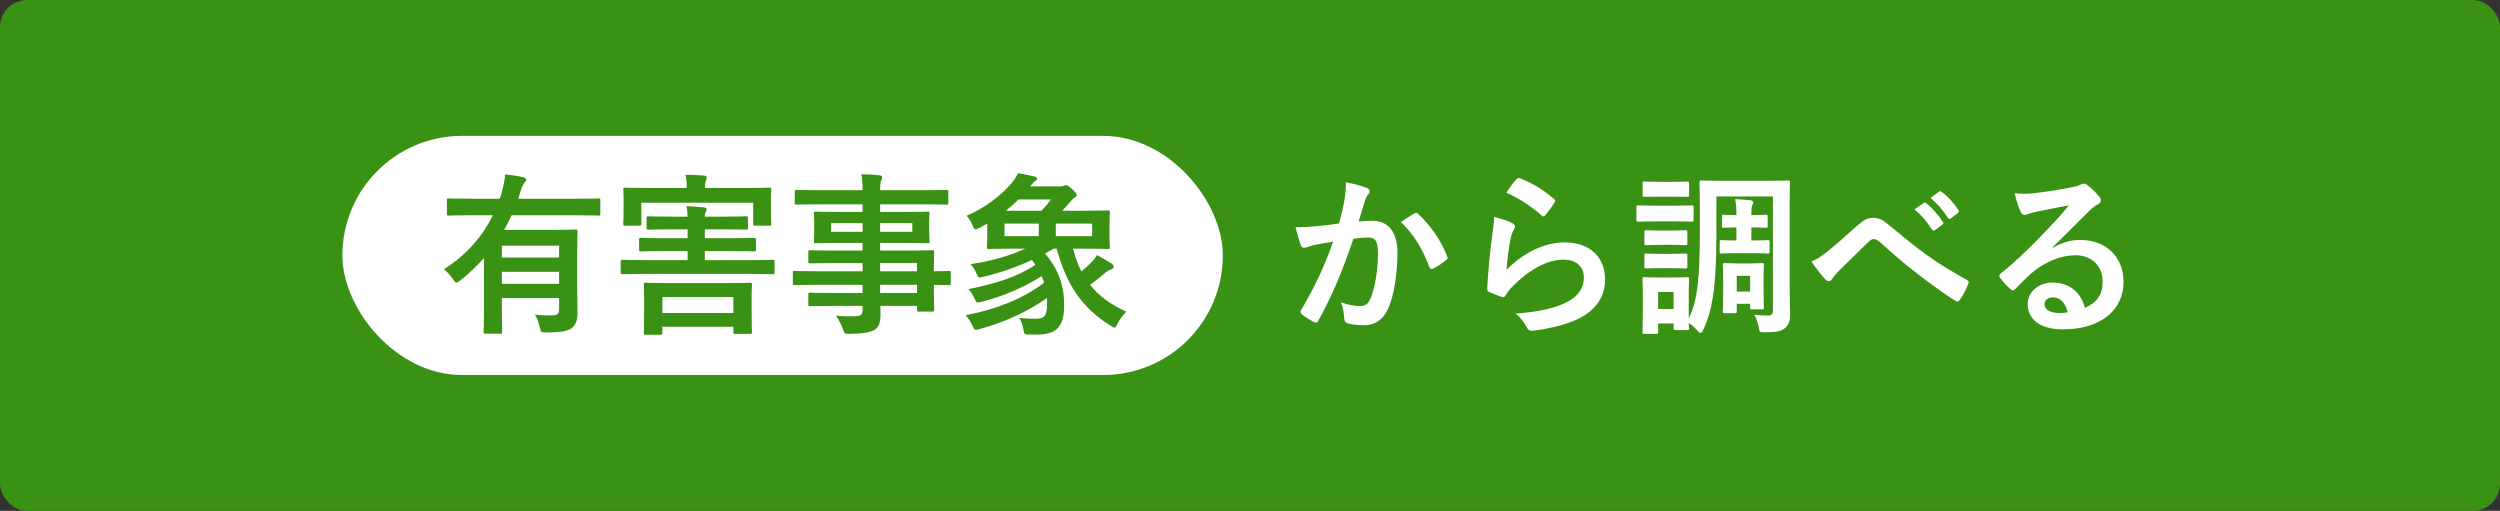
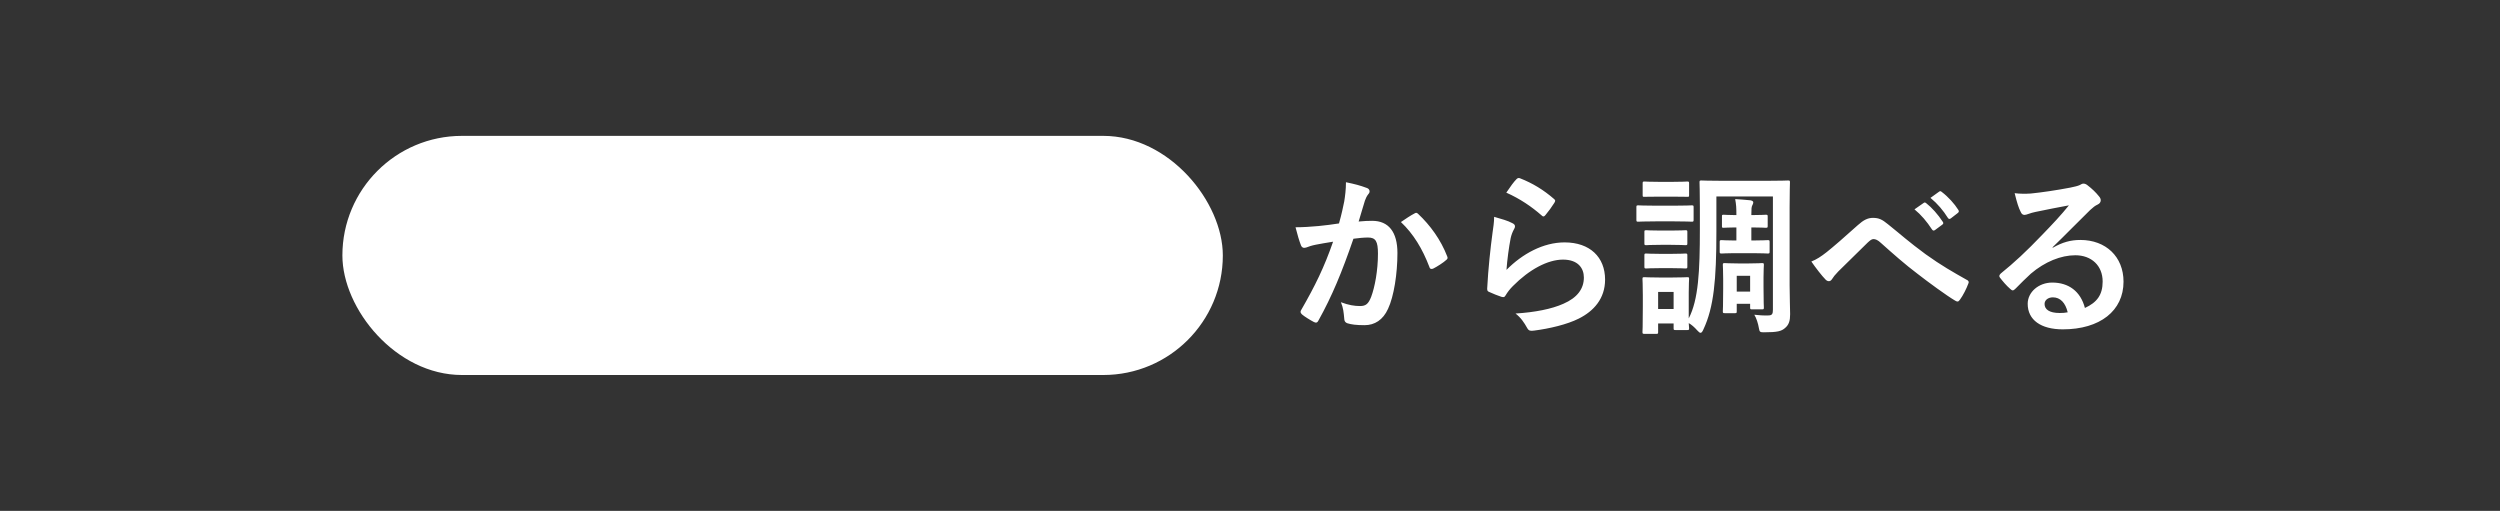
<svg xmlns="http://www.w3.org/2000/svg" width="460" height="94" viewBox="0 0 460 94" fill="none">
  <rect x="0" y="0" width="460" height="94" fill="#333333" stroke="none" />
-   <rect width="460" height="94" rx="5" fill="#399213" />
  <rect x="63" y="25" width="162" height="44" rx="22" fill="white" />
-   <path d="M89.049 57.368V47.48C87.737 48.952 86.296 50.36 84.697 51.608C84.376 51.864 84.184 51.992 83.993 51.992C83.8 51.992 83.641 51.8 83.353 51.384C82.873 50.648 82.233 49.976 81.689 49.528C86.008 46.808 88.888 43.288 90.68 39.608H86.648C83.769 39.608 82.776 39.672 82.585 39.672C82.264 39.672 82.233 39.64 82.233 39.32V36.856C82.233 36.536 82.264 36.504 82.585 36.504C82.776 36.504 83.769 36.568 86.648 36.568H91.96C92.121 36.12 92.249 35.672 92.376 35.192C92.728 33.88 92.888 32.952 92.953 32.088C94.201 32.216 95.257 32.376 96.216 32.6C96.569 32.696 96.825 32.792 96.825 33.048C96.825 33.272 96.632 33.464 96.472 33.656C96.249 33.944 96.025 34.36 95.8 35.128L95.353 36.568H106.073C108.953 36.568 109.945 36.504 110.137 36.504C110.425 36.504 110.457 36.536 110.457 36.856V39.32C110.457 39.64 110.425 39.672 110.137 39.672C109.945 39.672 108.953 39.608 106.073 39.608H94.136C93.721 40.536 93.24 41.432 92.76 42.296H101.337C104.217 42.296 105.689 42.232 105.881 42.232C106.233 42.232 106.265 42.264 106.265 42.584C106.265 42.776 106.201 44.152 106.201 46.84V52.632C106.201 55 106.265 56.696 106.265 57.592C106.265 58.808 105.977 59.704 105.305 60.28C104.537 60.888 103.577 61.144 100.537 61.176C99.544 61.176 99.544 61.176 99.32 60.216C99.129 59.416 98.808 58.52 98.457 57.912C99.576 58.008 100.312 58.04 101.497 58.04C102.521 58.04 102.873 57.784 102.873 56.92V54.84H92.344V57.368C92.344 60.024 92.409 60.888 92.409 61.048C92.409 61.368 92.376 61.4 92.056 61.4H89.368C89.016 61.4 88.984 61.368 88.984 61.048C88.984 60.888 89.049 60.024 89.049 57.368ZM92.344 52.216H102.873V50.008H92.344V52.216ZM102.873 45.208H92.344V47.384H102.873V45.208ZM138.137 50.392H118.585C115.737 50.392 114.745 50.456 114.553 50.456C114.233 50.456 114.201 50.424 114.201 50.104V48.184C114.201 47.832 114.233 47.8 114.553 47.8C114.745 47.8 115.737 47.864 118.585 47.864H126.521V46.2H122.361C119.225 46.2 118.137 46.264 117.945 46.264C117.625 46.264 117.593 46.232 117.593 45.88V44.152C117.593 43.8 117.625 43.768 117.945 43.768C118.137 43.768 119.225 43.832 122.361 43.832H126.521V42.2H123.577C120.569 42.2 119.545 42.264 119.353 42.264C119.001 42.264 118.969 42.232 118.969 41.944V40.152C118.969 39.832 119.001 39.8 119.353 39.8C119.545 39.8 120.569 39.864 123.577 39.864H126.521C126.489 39.128 126.457 38.648 126.297 37.944C127.481 37.976 128.441 38.04 129.561 38.168C129.881 38.2 130.041 38.36 130.041 38.52C130.041 38.68 130.009 38.776 129.881 38.968C129.721 39.192 129.689 39.384 129.689 39.864H133.081C136.057 39.864 137.081 39.8 137.273 39.8C137.593 39.8 137.625 39.832 137.625 40.152V41.944C137.625 42.232 137.593 42.264 137.273 42.264C137.081 42.264 136.057 42.2 133.081 42.2H129.689V43.832H134.361C137.465 43.832 138.553 43.768 138.745 43.768C139.065 43.768 139.097 43.8 139.097 44.152V45.88C139.097 46.232 139.065 46.264 138.745 46.264C138.553 46.264 137.465 46.2 134.361 46.2H129.689V47.864H138.137C140.985 47.864 141.977 47.8 142.169 47.8C142.489 47.8 142.521 47.832 142.521 48.184V50.104C142.521 50.424 142.489 50.456 142.169 50.456C141.977 50.456 140.985 50.392 138.137 50.392ZM121.497 61.592H118.809C118.489 61.592 118.457 61.56 118.457 61.24C118.457 61.048 118.521 60.408 118.521 56.856V54.968C118.521 53.304 118.457 52.6 118.457 52.408C118.457 52.056 118.489 52.024 118.809 52.024C119.033 52.024 120.121 52.088 123.225 52.088H133.593C136.665 52.088 137.785 52.024 137.977 52.024C138.329 52.024 138.361 52.056 138.361 52.408C138.361 52.6 138.297 53.304 138.297 54.648V56.792C138.297 60.28 138.361 60.92 138.361 61.112C138.361 61.4 138.329 61.432 137.977 61.432H135.289C134.969 61.432 134.937 61.4 134.937 61.112V60.12H121.881V61.24C121.881 61.56 121.849 61.592 121.497 61.592ZM121.881 54.648V57.592H134.937V54.648H121.881ZM129.721 34.584H137.369C140.313 34.584 141.369 34.52 141.561 34.52C141.881 34.52 141.913 34.552 141.913 34.904C141.913 35.096 141.849 35.64 141.849 36.44V37.752C141.849 40.472 141.913 40.984 141.913 41.176C141.913 41.496 141.881 41.528 141.561 41.528H138.937C138.617 41.528 138.585 41.496 138.585 41.176V37.304H118.009V41.176C118.009 41.496 117.977 41.528 117.657 41.528H115.033C114.713 41.528 114.681 41.496 114.681 41.176C114.681 40.952 114.745 40.472 114.745 37.752V36.664C114.745 35.64 114.681 35.096 114.681 34.904C114.681 34.552 114.713 34.52 115.033 34.52C115.257 34.52 116.281 34.584 119.225 34.584H126.361C126.361 33.656 126.297 32.888 126.137 32.152C127.257 32.152 128.441 32.216 129.561 32.312C129.881 32.344 130.041 32.472 130.041 32.632C130.041 32.856 129.944 33.016 129.881 33.272C129.753 33.496 129.721 33.88 129.721 34.584ZM158.713 52.408H150.137C147.353 52.408 146.393 52.472 146.201 52.472C145.913 52.472 145.881 52.44 145.881 52.12V50.2C145.881 49.88 145.913 49.848 146.201 49.848C146.393 49.848 147.353 49.912 150.137 49.912H158.713V48.408H153.433C150.329 48.408 149.273 48.472 149.081 48.472C148.761 48.472 148.729 48.44 148.729 48.152V46.392C148.729 46.072 148.761 46.04 149.081 46.04C149.273 46.04 150.329 46.104 153.433 46.104H158.713V44.696H154.585C151.449 44.696 150.329 44.76 150.137 44.76C149.785 44.76 149.753 44.728 149.753 44.376C149.753 44.184 149.817 43.768 149.817 42.712V40.984C149.817 39.928 149.753 39.512 149.753 39.32C149.753 38.968 149.785 38.936 150.137 38.936C150.329 38.936 151.449 39 154.585 39H158.713V37.592H150.649C147.769 37.592 146.777 37.656 146.585 37.656C146.265 37.656 146.233 37.624 146.233 37.304V35.288C146.233 34.968 146.265 34.936 146.585 34.936C146.777 34.936 147.769 35 150.649 35H158.713C158.713 33.72 158.649 32.952 158.489 32.056C159.673 32.088 160.697 32.12 161.817 32.248C162.105 32.28 162.329 32.408 162.329 32.6C162.329 32.856 162.233 33.016 162.137 33.208C162.009 33.56 161.944 33.944 161.944 35H170.073C172.953 35 173.945 34.936 174.137 34.936C174.457 34.936 174.489 34.968 174.489 35.288V37.304C174.489 37.624 174.457 37.656 174.137 37.656C173.945 37.656 172.953 37.592 170.073 37.592H161.944V39H166.201C169.337 39 170.457 38.936 170.681 38.936C171.001 38.936 171.033 38.968 171.033 39.32C171.033 39.512 170.969 39.928 170.969 40.984V42.712C170.969 43.768 171.033 44.184 171.033 44.376C171.033 44.728 171.001 44.76 170.681 44.76C170.457 44.76 169.337 44.696 166.201 44.696H161.944V46.104H167.129C170.265 46.104 171.385 46.04 171.545 46.04C171.865 46.04 171.897 46.072 171.897 46.392C171.897 46.584 171.833 47.352 171.833 49.176V49.912C173.721 49.912 174.457 49.848 174.617 49.848C174.905 49.848 174.937 49.88 174.937 50.2V52.12C174.937 52.44 174.905 52.472 174.617 52.472C174.457 52.472 173.721 52.44 171.833 52.408V54.04C171.833 55.96 171.897 56.792 171.897 56.984C171.897 57.304 171.865 57.336 171.545 57.336H169.081C168.761 57.336 168.729 57.304 168.729 56.984V56.28H161.977C162.009 56.856 162.009 57.4 162.009 57.88C162.009 59.352 161.721 60.216 160.857 60.728C160.057 61.176 158.649 61.4 156.345 61.432C155.385 61.432 155.385 61.4 155.065 60.504C154.777 59.704 154.361 58.84 153.817 58.072C155.001 58.2 155.865 58.232 157.049 58.2C158.425 58.168 158.713 57.944 158.713 57.016V56.28H153.465C150.329 56.28 149.273 56.344 149.081 56.344C148.761 56.344 148.729 56.312 148.729 55.96V54.232C148.729 53.88 148.761 53.848 149.081 53.848C149.273 53.848 150.329 53.912 153.465 53.912H158.713V52.408ZM168.729 48.408H161.944V49.912H168.729V48.408ZM161.944 53.912H168.729V52.408H161.944V53.912ZM167.865 42.648V41.048H161.944V42.648H167.865ZM152.921 42.648H158.713V41.048H152.921V42.648ZM190.745 61.56H189.337C188.505 61.528 188.473 61.528 188.345 60.76C188.185 59.864 187.929 59.128 187.545 58.488C188.729 58.616 189.785 58.648 190.585 58.648C192.217 58.648 192.665 58.136 192.665 55.704C192.665 55.416 192.665 55.128 192.633 54.84C189.209 57.272 185.017 59.224 180.312 60.536C179.353 60.792 179.321 60.792 179.001 60.088C178.585 59.16 178.137 58.488 177.657 58.008C183.321 56.92 188.185 55 192.121 52.024C191.993 51.608 191.833 51.224 191.673 50.808C188.153 53.016 184.536 54.52 180.665 55.512C179.705 55.768 179.673 55.736 179.353 55.032C179.001 54.264 178.649 53.688 178.201 53.208C183.097 52.184 187.001 51.064 190.521 48.728L189.881 47.832C187.001 49.176 184.089 50.168 181.016 50.904C180.025 51.16 180.025 51.128 179.705 50.392C179.385 49.656 179.033 49.112 178.585 48.6C182.617 48.024 186.009 46.968 188.633 45.752H186.489C183.353 45.752 182.169 45.816 181.945 45.816C181.625 45.816 181.593 45.784 181.593 45.432C181.593 45.24 181.657 44.632 181.657 43.288V41.144C181.177 41.4 180.697 41.688 180.185 41.944C179.865 42.104 179.673 42.2 179.513 42.2C179.289 42.2 179.161 41.976 178.937 41.432C178.681 40.792 178.265 40.152 177.849 39.704C181.081 38.328 184.185 36.024 186.137 33.688C186.649 33.08 187.033 32.44 187.321 31.864C188.473 32.056 189.401 32.28 190.361 32.472C190.649 32.536 190.809 32.696 190.809 32.888C190.809 33.08 190.649 33.24 190.361 33.4C190.137 33.528 190.009 33.784 189.561 34.296H194.937C195.353 34.296 195.513 34.264 195.673 34.2C195.897 34.104 195.993 34.072 196.153 34.072C196.377 34.072 196.569 34.168 197.209 34.744C197.945 35.416 198.105 35.64 198.105 35.864C198.105 36.056 198.041 36.184 197.753 36.344C197.529 36.472 197.209 36.76 196.921 37.144C196.473 37.656 196.025 38.2 195.449 38.776H199.321C202.457 38.776 203.641 38.712 203.833 38.712C204.185 38.712 204.217 38.744 204.217 39.064C204.217 39.256 204.153 39.8 204.153 41.24V43.352C204.153 44.728 204.217 45.24 204.217 45.432C204.217 45.784 204.185 45.816 203.833 45.816C203.641 45.816 202.457 45.752 199.321 45.752H197.433C197.849 47.288 198.329 48.696 198.969 49.944C199.577 49.432 200.153 48.952 200.633 48.44C201.177 47.928 201.529 47.512 201.849 46.936C202.873 47.48 203.865 48.056 204.441 48.44C204.857 48.728 204.921 48.856 204.921 49.08C204.921 49.304 204.761 49.464 204.473 49.56C204.089 49.688 203.705 49.88 203.321 50.232C202.361 51.064 201.465 51.768 200.569 52.408C202.169 54.424 204.345 56.056 207.257 57.336C206.617 58.04 206.073 58.616 205.657 59.48C205.401 60.024 205.305 60.28 205.081 60.28C204.921 60.28 204.729 60.184 204.377 59.96C199.001 56.568 196.249 52.408 194.425 45.752H193.881L192.281 46.648C194.585 49.336 195.801 52.28 195.801 56.088C195.801 60.056 194.521 61.56 190.745 61.56ZM200.953 43.448V41.144H194.265V43.448H200.953ZM184.825 43.448H191.129V41.144H184.825V43.448ZM185.081 38.776H191.609C192.281 38.104 192.825 37.464 193.401 36.696H187.385C186.649 37.464 185.881 38.136 185.081 38.776Z" fill="#399213" />
  <path d="M246.376 41.112C246.888 39.288 247.112 38.168 247.336 37.08C247.496 36.12 247.656 34.872 247.656 33.528C249.32 33.88 250.216 34.104 251.496 34.584C251.816 34.68 252.008 34.936 252.008 35.224C252.008 35.384 251.944 35.544 251.784 35.704C251.464 36.12 251.304 36.472 251.144 36.92C250.728 38.232 250.408 39.416 249.992 40.76C250.856 40.664 251.816 40.632 252.488 40.632C255.496 40.632 257.128 42.68 257.128 46.552C257.128 50.328 256.488 54.52 255.4 56.824C254.472 58.872 252.936 59.832 251.08 59.832C249.544 59.832 248.616 59.704 247.912 59.48C247.528 59.352 247.336 59.064 247.336 58.584C247.24 57.56 247.176 56.664 246.728 55.608C248.168 56.152 249.256 56.312 250.248 56.312C251.304 56.312 251.784 55.928 252.296 54.616C252.968 52.824 253.544 49.784 253.544 46.68C253.544 44.408 253.128 43.704 251.72 43.704C250.952 43.704 249.96 43.8 249.032 43.928C246.92 50.072 245.095 54.488 242.6 58.968C242.408 59.384 242.152 59.448 241.768 59.256C241.192 58.968 239.944 58.2 239.56 57.848C239.4 57.688 239.304 57.56 239.304 57.368C239.304 57.272 239.336 57.144 239.432 57.016C241.992 52.568 243.656 49.176 245.288 44.472C244.04 44.664 243.016 44.856 242.152 45.016C241.32 45.176 240.808 45.368 240.391 45.528C239.944 45.688 239.56 45.624 239.368 45.112C239.08 44.376 238.728 43.224 238.376 41.816C239.784 41.816 241.192 41.72 242.6 41.592C243.944 41.464 245.128 41.304 246.376 41.112ZM257.768 40.856C258.568 40.312 259.496 39.672 260.36 39.224C260.584 39.096 260.744 39.16 260.968 39.384C263.144 41.432 265.096 44.088 266.28 47.16C266.408 47.448 266.376 47.608 266.152 47.8C265.608 48.312 264.392 49.08 263.752 49.4C263.432 49.56 263.112 49.528 263.016 49.144C261.736 45.784 260.072 43.032 257.768 40.856ZM277.16 35.448C277.928 34.296 278.536 33.464 279.048 32.952C279.208 32.792 279.4 32.696 279.656 32.792C282.024 33.72 284.008 34.936 285.928 36.6C286.088 36.728 286.152 36.824 286.152 36.952C286.152 37.048 286.088 37.176 285.992 37.336C285.576 38.008 284.904 38.936 284.36 39.576C284.232 39.736 284.104 39.832 284.008 39.832C283.88 39.832 283.784 39.768 283.624 39.608C281.832 38.04 279.688 36.568 277.16 35.448ZM274.92 39.896C276.168 40.248 277.512 40.632 278.248 41.048C278.6 41.208 278.76 41.4 278.76 41.656C278.76 41.816 278.696 41.976 278.6 42.136C278.312 42.648 278.088 43.224 277.96 43.832C277.64 45.464 277.32 47.832 277.192 49.656C280.136 46.68 283.976 44.6 287.88 44.6C292.552 44.6 295.336 47.32 295.336 51.448C295.336 54.936 293.256 57.24 290.504 58.616C288.36 59.704 285.064 60.472 282.312 60.824C281.608 60.92 281.32 60.888 281.032 60.408C280.424 59.32 279.848 58.456 278.856 57.688C282.44 57.464 285.512 56.856 287.656 55.896C290.248 54.776 291.432 53.112 291.432 51.064C291.432 49.336 290.344 47.768 287.592 47.768C284.776 47.768 281.384 49.592 278.376 52.632C277.8 53.208 277.384 53.752 277 54.392C276.808 54.712 276.68 54.712 276.264 54.616C275.528 54.36 274.76 54.072 274.088 53.752C273.768 53.624 273.64 53.56 273.64 53.112C273.832 49.4 274.248 45.624 274.632 42.776C274.76 41.816 274.92 40.984 274.92 39.896ZM315.816 36.152V42.648C315.816 51.512 315.336 56.536 313.448 60.568C313.256 61.016 313.096 61.24 312.904 61.24C312.744 61.24 312.552 61.08 312.264 60.76C311.784 60.216 311.24 59.736 310.728 59.448C310.76 60.088 310.792 60.28 310.792 60.376C310.792 60.696 310.76 60.728 310.472 60.728H308.296C307.976 60.728 307.944 60.696 307.944 60.376V59.512H305.096V61.08C305.096 61.4 305.064 61.432 304.744 61.432H302.6C302.248 61.432 302.216 61.4 302.216 61.08C302.216 60.856 302.28 60.376 302.28 56.408V54.36C302.28 52.344 302.216 51.576 302.216 51.352C302.216 51.032 302.248 51 302.6 51C302.792 51 303.464 51.064 305.512 51.064H307.496C309.576 51.064 310.248 51 310.472 51C310.76 51 310.792 51.032 310.792 51.352C310.792 51.544 310.728 52.312 310.728 53.816V58.584C312.52 55.128 312.776 49.88 312.776 42.168V38.104C312.776 35.256 312.712 33.784 312.712 33.56C312.712 33.24 312.744 33.208 313.064 33.208C313.288 33.208 314.28 33.272 317.224 33.272H324.84C327.784 33.272 328.808 33.208 329 33.208C329.32 33.208 329.352 33.24 329.352 33.56C329.352 33.752 329.288 35.256 329.288 38.104V52.504C329.288 54.872 329.384 56.504 329.384 57.816C329.384 59.032 329.16 59.768 328.424 60.376C327.784 60.92 327.112 61.144 324.552 61.144C323.88 61.144 323.752 61.08 323.656 60.472C323.496 59.512 323.176 58.52 322.792 57.912C323.72 58.008 324.424 58.072 325.352 58.04C326.088 58.04 326.216 57.752 326.216 56.952V36.152H315.816ZM307.944 53.72H305.096V56.856H307.944V53.72ZM324.488 50.968V52.888C324.488 55.704 324.552 56.376 324.552 56.568C324.552 56.888 324.52 56.92 324.2 56.92H322.376C322.056 56.92 322.024 56.888 322.024 56.568V55.896H319.56V57.272C319.56 57.592 319.528 57.624 319.208 57.624H317.384C317.032 57.624 317 57.592 317 57.272C317 57.048 317.064 56.408 317.064 53.144V51.416C317.064 49.656 317 48.952 317 48.76C317 48.44 317.032 48.408 317.384 48.408C317.576 48.408 318.088 48.472 319.752 48.472H321.832C323.496 48.472 323.976 48.408 324.2 48.408C324.52 48.408 324.552 48.44 324.552 48.76C324.552 48.92 324.488 49.656 324.488 50.968ZM322.024 50.744H319.56V53.656H322.024V50.744ZM322.248 39.576H322.376C323.976 39.576 324.712 39.512 324.904 39.512C325.224 39.512 325.256 39.544 325.256 39.864V41.56C325.256 41.88 325.224 41.912 324.904 41.912C324.712 41.912 323.976 41.848 322.376 41.848H322.248V44.248H322.632C324.264 44.248 325.064 44.184 325.256 44.184C325.576 44.184 325.608 44.216 325.608 44.536V46.296C325.608 46.616 325.576 46.648 325.256 46.648C325.064 46.648 324.264 46.584 322.632 46.584H319.016C317.767 46.584 316.968 46.648 316.808 46.648C316.456 46.648 316.424 46.616 316.424 46.296V44.536C316.424 44.216 316.456 44.184 316.808 44.184C316.968 44.184 317.767 44.248 319.016 44.248H319.496V41.848H319.304C318.12 41.848 317.384 41.912 317.16 41.912C316.84 41.912 316.84 41.88 316.84 41.56V39.864C316.84 39.544 316.84 39.512 317.16 39.512C317.384 39.512 318.12 39.576 319.304 39.576H319.496V39.512C319.496 38.296 319.464 37.656 319.272 36.632C320.136 36.696 321.256 36.76 322.088 36.856C322.408 36.92 322.6 37.048 322.6 37.208C322.6 37.464 322.504 37.624 322.408 37.816C322.28 38.072 322.248 38.424 322.248 39.48V39.576ZM304.872 37.848H307.848C310.312 37.848 311.08 37.784 311.272 37.784C311.592 37.784 311.624 37.816 311.624 38.136V40.408C311.624 40.76 311.592 40.792 311.272 40.792C311.08 40.792 310.312 40.728 307.848 40.728H304.872C302.44 40.728 301.64 40.792 301.448 40.792C301.128 40.792 301.096 40.76 301.096 40.408V38.136C301.096 37.816 301.128 37.784 301.448 37.784C301.64 37.784 302.44 37.848 304.872 37.848ZM305.512 33.464H307.528C309.608 33.464 310.248 33.4 310.44 33.4C310.76 33.4 310.792 33.432 310.792 33.752V35.896C310.792 36.216 310.76 36.216 310.44 36.216C310.248 36.216 309.608 36.184 307.528 36.184H305.512C303.432 36.184 302.792 36.216 302.6 36.216C302.28 36.216 302.248 36.216 302.248 35.896V33.752C302.248 33.432 302.28 33.4 302.6 33.4C302.792 33.4 303.432 33.464 305.512 33.464ZM305.64 42.424H307.368C309.32 42.424 309.896 42.36 310.088 42.36C310.44 42.36 310.472 42.392 310.472 42.68V44.76C310.472 45.08 310.44 45.112 310.088 45.112C309.896 45.112 309.32 45.048 307.368 45.048H305.64C303.688 45.048 303.112 45.112 302.92 45.112C302.6 45.112 302.568 45.08 302.568 44.76V42.68C302.568 42.392 302.6 42.36 302.92 42.36C303.112 42.36 303.688 42.424 305.64 42.424ZM305.64 46.712H307.368C309.32 46.712 309.896 46.648 310.088 46.648C310.44 46.648 310.472 46.68 310.472 47V49.048C310.472 49.368 310.44 49.4 310.088 49.4C309.896 49.4 309.32 49.336 307.368 49.336H305.64C303.688 49.336 303.112 49.4 302.92 49.4C302.6 49.4 302.568 49.368 302.568 49.048V47C302.568 46.68 302.6 46.648 302.92 46.648C303.112 46.648 303.688 46.712 305.64 46.712ZM333.288 48.12C334.248 47.736 335.048 47.224 336.104 46.392C337.16 45.56 339.464 43.576 341.832 41.432C342.888 40.472 343.688 40.088 344.616 40.088C345.704 40.088 346.312 40.376 347.4 41.272C349.8 43.192 351.176 44.472 354.312 46.776C357.16 48.824 359.368 50.072 361.864 51.48C362.184 51.608 362.344 51.864 362.184 52.152C361.832 53.112 361.224 54.328 360.616 55.16C360.456 55.384 360.328 55.48 360.2 55.48C360.072 55.48 359.944 55.448 359.752 55.32C358.216 54.424 354.728 51.864 352.84 50.392C350.536 48.664 348.232 46.616 346.12 44.728C345.512 44.152 345.096 43.992 344.712 43.992C344.36 43.992 344.04 44.28 343.624 44.664C342.056 46.232 339.752 48.44 338.248 49.944C337.608 50.616 337.352 50.936 337.096 51.352C336.936 51.608 336.744 51.736 336.52 51.736C336.296 51.736 336.104 51.64 335.911 51.448C335.24 50.776 334.056 49.24 333.288 48.12ZM352.264 38.52L353.96 37.336C354.12 37.208 354.248 37.24 354.44 37.4C355.432 38.168 356.584 39.448 357.48 40.824C357.608 41.016 357.608 41.176 357.384 41.336L356.04 42.328C355.816 42.488 355.656 42.456 355.496 42.232C354.536 40.76 353.512 39.544 352.264 38.52ZM355.208 36.408L356.808 35.256C357 35.128 357.096 35.16 357.288 35.32C358.472 36.216 359.624 37.496 360.328 38.616C360.456 38.808 360.488 39 360.232 39.192L358.952 40.184C358.696 40.376 358.536 40.28 358.408 40.088C357.544 38.712 356.52 37.496 355.208 36.408ZM377.672 45.496L377.704 45.592C379.496 44.568 381 44.152 382.792 44.152C387.464 44.152 390.728 47.224 390.728 51.832C390.728 57.176 386.408 60.6 379.56 60.6C375.528 60.6 373.095 58.872 373.095 55.896C373.095 53.752 375.112 51.992 377.608 51.992C380.616 51.992 382.824 53.592 383.624 56.664C385.864 55.64 386.888 54.232 386.888 51.8C386.888 48.888 384.84 46.968 381.864 46.968C379.208 46.968 376.264 48.152 373.672 50.36C372.744 51.192 371.848 52.12 370.888 53.08C370.664 53.304 370.504 53.432 370.344 53.432C370.216 53.432 370.056 53.336 369.864 53.144C369.192 52.568 368.488 51.736 367.976 51.064C367.784 50.808 367.88 50.584 368.136 50.328C370.632 48.312 372.84 46.264 375.72 43.256C377.704 41.208 379.208 39.608 380.68 37.784C378.76 38.136 376.488 38.584 374.504 39C374.088 39.096 373.672 39.192 373.16 39.384C373 39.448 372.68 39.544 372.52 39.544C372.2 39.544 371.976 39.384 371.816 39C371.432 38.264 371.144 37.368 370.696 35.544C371.656 35.672 372.712 35.672 373.672 35.608C375.624 35.416 378.44 35 380.936 34.52C381.736 34.36 382.376 34.2 382.696 34.04C382.856 33.944 383.144 33.784 383.304 33.784C383.624 33.784 383.816 33.88 384.04 34.04C385 34.776 385.64 35.416 386.184 36.088C386.44 36.376 386.536 36.6 386.536 36.856C386.536 37.176 386.344 37.464 385.992 37.624C385.448 37.88 385.192 38.104 384.584 38.648C382.248 40.92 380.104 43.16 377.672 45.496ZM380.456 57.464C380.04 55.704 379.08 54.712 377.736 54.712C376.808 54.712 376.2 55.256 376.2 55.928C376.2 56.92 377.064 57.592 378.984 57.592C379.56 57.592 379.976 57.56 380.456 57.464Z" fill="white" />
</svg>